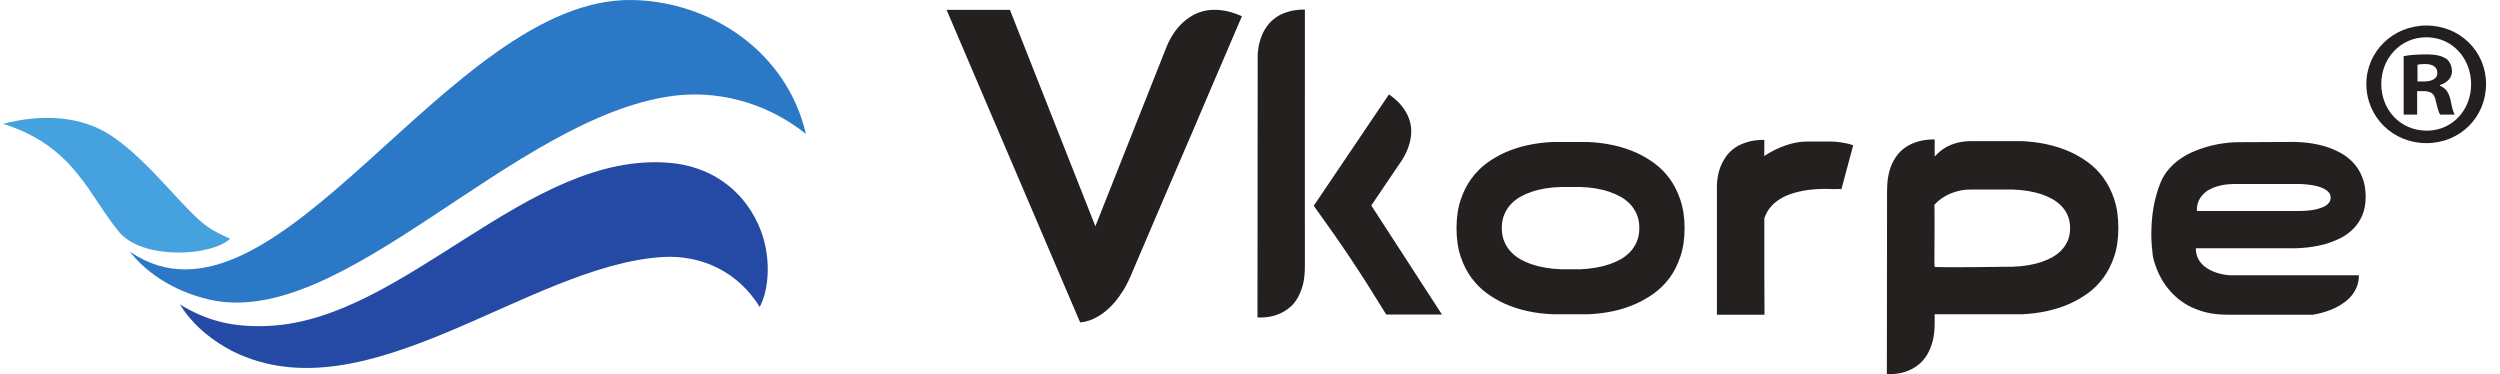
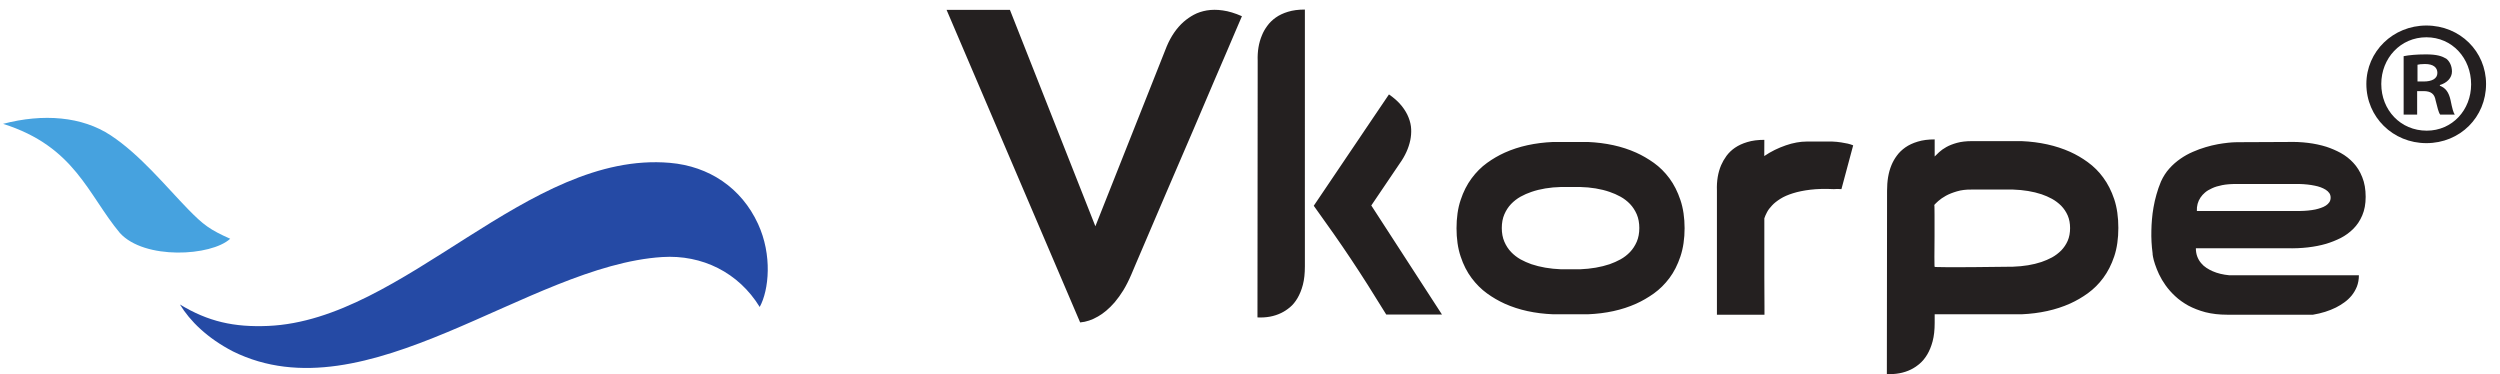
<svg xmlns="http://www.w3.org/2000/svg" width="147" height="22" viewBox="0 0 147 22" fill="none">
  <g clip-path="url(#clip0_2772_104)">
    <path d="M73.025 0.953C72.933 1.167 72.807 1.461 72.648 1.831C72.489 2.205 72.305 2.633 72.1 3.116C71.89 3.595 71.664 4.124 71.422 4.691C71.179 5.263 70.444 6.983 70.185 7.592C69.918 8.208 69.653 8.824 69.389 9.441C69.122 10.062 68.862 10.671 68.607 11.259C68.355 11.851 68.113 12.415 67.882 12.952C67.656 13.486 67.447 13.969 67.263 14.401C67.083 14.829 66.924 15.195 66.794 15.497C66.705 15.712 66.614 15.927 66.522 16.14C66.371 16.493 66.213 16.804 66.049 17.073C65.899 17.317 65.731 17.55 65.547 17.77C65.375 17.967 65.208 18.135 65.04 18.274C64.877 18.409 64.718 18.522 64.567 18.606C64.216 18.812 63.864 18.929 63.513 18.959L55.658 0.579H59.383L64.408 13.305L68.609 2.713C68.86 2.125 69.186 1.65 69.596 1.285C69.78 1.125 69.981 0.985 70.195 0.869C70.421 0.747 70.676 0.663 70.961 0.613C71.245 0.567 71.555 0.562 71.899 0.613C72.238 0.659 72.614 0.772 73.025 0.953ZM76.727 14.607V15.657C76.727 16.073 76.69 16.434 76.61 16.741C76.531 17.047 76.422 17.308 76.292 17.53C76.162 17.749 76.016 17.93 75.848 18.068C75.681 18.207 75.509 18.32 75.333 18.404C74.927 18.602 74.463 18.69 73.939 18.664L73.952 3.582C73.931 3.019 74.015 2.519 74.203 2.074C74.278 1.885 74.383 1.7 74.517 1.519C74.651 1.335 74.814 1.175 75.015 1.032C75.216 0.89 75.455 0.776 75.735 0.692C76.02 0.604 76.346 0.562 76.727 0.562V4.11L76.726 11.723L76.727 13.55L76.715 13.557H76.727L76.727 14.607ZM79.054 9.425C79.082 9.385 79.109 9.345 79.135 9.304L79.58 8.646C79.701 8.473 79.821 8.292 79.946 8.105C80.054 7.942 80.165 7.78 80.273 7.618L80.413 7.412C80.529 7.241 80.642 7.073 80.75 6.912C81.047 6.471 81.353 6.017 81.671 5.551C81.985 5.769 82.231 5.992 82.416 6.223C82.6 6.454 82.738 6.685 82.826 6.916C82.918 7.147 82.968 7.374 82.977 7.596C82.986 7.81 82.969 8.025 82.927 8.235C82.83 8.705 82.621 9.172 82.294 9.625L80.632 12.082L84.789 18.496H81.512C79.915 15.899 78.997 14.527 77.249 12.099L79.054 9.425ZM91.327 18.48C90.264 18.438 89.314 18.232 88.481 17.858C88.114 17.692 87.765 17.489 87.439 17.253C87.1 17.009 86.799 16.707 86.531 16.35C86.263 15.993 86.045 15.569 85.886 15.082C85.722 14.598 85.643 14.036 85.643 13.397V13.443C85.643 12.805 85.722 12.242 85.886 11.759C86.045 11.272 86.263 10.848 86.531 10.486C86.799 10.125 87.1 9.823 87.439 9.579C87.765 9.343 88.114 9.14 88.481 8.974C89.314 8.6 90.264 8.394 91.327 8.348H93.362C94.421 8.394 95.371 8.6 96.204 8.974C96.56 9.134 96.907 9.335 97.25 9.579C97.59 9.823 97.895 10.125 98.163 10.486C98.431 10.848 98.644 11.272 98.808 11.759C98.971 12.242 99.055 12.805 99.055 13.443V13.397C99.055 14.036 98.971 14.598 98.808 15.082C98.644 15.569 98.431 15.993 98.163 16.35C97.895 16.707 97.59 17.009 97.251 17.253C96.907 17.497 96.56 17.698 96.204 17.858C95.371 18.232 94.421 18.438 93.362 18.48H91.327ZM91.792 10.995C91.139 11.011 90.557 11.108 90.046 11.284C89.829 11.356 89.615 11.452 89.406 11.566C89.201 11.682 89.013 11.828 88.85 11.998C88.686 12.171 88.556 12.372 88.456 12.603C88.355 12.838 88.305 13.107 88.305 13.414V13.402C88.305 13.708 88.355 13.977 88.456 14.212C88.556 14.443 88.686 14.645 88.85 14.817C89.013 14.989 89.201 15.132 89.406 15.25C89.612 15.362 89.826 15.457 90.046 15.535C90.557 15.707 91.139 15.808 91.792 15.834H92.906C93.554 15.808 94.136 15.707 94.647 15.535C94.868 15.457 95.082 15.362 95.287 15.25C95.495 15.135 95.684 14.989 95.848 14.817C96.011 14.645 96.141 14.443 96.242 14.212C96.342 13.977 96.392 13.708 96.392 13.402V13.414C96.392 13.107 96.342 12.838 96.242 12.603C96.141 12.372 96.011 12.171 95.848 11.998C95.684 11.827 95.495 11.681 95.287 11.566C95.083 11.453 94.868 11.359 94.647 11.284C94.136 11.108 93.554 11.011 92.906 10.995H91.792ZM108.276 11.121C108.088 11.108 107.937 11.108 107.832 11.121C107.309 11.095 106.849 11.108 106.455 11.154C106.062 11.2 105.718 11.272 105.425 11.364C105.133 11.456 104.886 11.562 104.688 11.688C104.488 11.814 104.321 11.944 104.195 12.082C104.065 12.217 103.965 12.351 103.898 12.482C103.827 12.616 103.776 12.733 103.743 12.838V16.3C103.743 16.627 103.743 16.934 103.747 17.224C103.747 17.509 103.751 17.765 103.751 17.988V18.505H100.955V11.201C100.934 10.646 101.018 10.15 101.202 9.714C101.282 9.529 101.386 9.348 101.516 9.168C101.654 8.982 101.823 8.82 102.014 8.689C102.219 8.55 102.458 8.437 102.743 8.353C103.027 8.265 103.362 8.223 103.743 8.223L103.739 9.176C103.935 9.042 104.145 8.92 104.358 8.815C104.569 8.712 104.785 8.622 105.007 8.546C105.214 8.473 105.427 8.417 105.643 8.378C105.838 8.342 106.035 8.324 106.233 8.323H107.74C107.916 8.33 108.09 8.346 108.263 8.374C108.414 8.399 108.54 8.424 108.649 8.445C108.77 8.475 108.879 8.508 108.967 8.546L108.276 11.121ZM113.759 9.201C113.827 9.134 113.915 9.046 114.023 8.945C114.136 8.84 114.274 8.743 114.446 8.646C114.618 8.55 114.827 8.466 115.074 8.399C115.321 8.331 115.614 8.298 115.953 8.298H118.87C119.934 8.344 120.884 8.554 121.721 8.928C122.089 9.094 122.438 9.298 122.764 9.537C123.112 9.789 123.419 10.095 123.672 10.444C123.935 10.801 124.153 11.225 124.316 11.713C124.479 12.204 124.559 12.767 124.559 13.414V13.389C124.559 14.027 124.479 14.594 124.316 15.077C124.153 15.565 123.935 15.985 123.672 16.341C123.418 16.688 123.111 16.993 122.764 17.245C122.437 17.481 122.088 17.684 121.721 17.85C120.884 18.224 119.934 18.433 118.87 18.48H113.759V18.989C113.759 19.4 113.72 19.763 113.638 20.069C113.557 20.372 113.448 20.635 113.316 20.854C113.185 21.072 113.034 21.252 112.868 21.392C112.7 21.533 112.53 21.647 112.353 21.732C111.94 21.932 111.47 22.018 110.947 21.997L110.959 11.217C110.96 10.654 111.033 10.155 111.219 9.709C111.296 9.522 111.399 9.335 111.533 9.155C111.666 8.97 111.834 8.81 112.035 8.667C112.24 8.524 112.483 8.411 112.764 8.327C113.048 8.239 113.379 8.197 113.759 8.197V9.201ZM113.759 15.691C113.763 15.699 113.835 15.703 113.969 15.703C114.103 15.707 114.279 15.707 114.496 15.711H115.233C115.509 15.707 115.794 15.707 116.079 15.707C116.753 15.703 117.514 15.695 118.364 15.682C118.988 15.661 119.544 15.569 120.038 15.405C120.252 15.332 120.459 15.242 120.658 15.136C120.856 15.026 121.037 14.889 121.198 14.729C121.358 14.564 121.487 14.372 121.579 14.162C121.675 13.943 121.721 13.691 121.721 13.406V13.418C121.721 13.132 121.675 12.885 121.579 12.666C121.487 12.456 121.358 12.264 121.198 12.099C121.037 11.939 120.856 11.802 120.658 11.692C120.461 11.585 120.255 11.495 120.043 11.423C119.548 11.259 118.988 11.167 118.368 11.146H115.928C115.606 11.142 115.321 11.175 115.07 11.251C114.814 11.326 114.601 11.41 114.417 11.511C114.237 11.612 114.086 11.717 113.973 11.818C113.86 11.919 113.781 11.998 113.734 12.053C113.743 12.061 113.747 12.116 113.747 12.225C113.747 12.33 113.751 12.469 113.751 12.637C113.755 12.805 113.755 12.998 113.751 13.212V13.872C113.751 14.098 113.747 14.317 113.747 14.531C113.747 14.745 113.743 14.935 113.743 15.107C113.743 15.275 113.747 15.413 113.747 15.523C113.747 15.628 113.751 15.686 113.759 15.691ZM127.066 10.671C127.196 10.386 127.359 10.129 127.556 9.911C127.75 9.693 127.97 9.5 128.209 9.335C128.439 9.175 128.684 9.038 128.942 8.928C129.188 8.819 129.441 8.726 129.699 8.651C129.933 8.581 130.171 8.523 130.411 8.479C130.608 8.444 130.806 8.416 131.005 8.394C131.177 8.378 131.315 8.365 131.42 8.365C131.52 8.361 131.575 8.361 131.579 8.361L134.484 8.348C135.346 8.323 136.116 8.42 136.79 8.63C137.082 8.726 137.365 8.848 137.636 8.995C137.912 9.147 138.163 9.342 138.377 9.575C138.594 9.806 138.77 10.087 138.9 10.419C139.034 10.747 139.101 11.133 139.101 11.574C139.101 11.994 139.034 12.355 138.9 12.666C138.77 12.973 138.594 13.237 138.377 13.452C138.159 13.67 137.909 13.853 137.635 13.994C137.361 14.131 137.076 14.244 136.782 14.334C136.104 14.531 135.333 14.619 134.471 14.598H129.117C129.117 14.783 129.147 14.947 129.201 15.09C129.253 15.227 129.328 15.355 129.423 15.468C129.515 15.581 129.62 15.674 129.737 15.749C129.858 15.829 129.976 15.892 130.101 15.947C130.386 16.073 130.716 16.152 131.085 16.186H138.703C138.703 16.43 138.661 16.653 138.586 16.85C138.507 17.043 138.406 17.219 138.28 17.375C138.153 17.529 138.007 17.666 137.845 17.782C137.69 17.894 137.526 17.994 137.355 18.081C136.958 18.278 136.506 18.421 136.003 18.505H130.959C130.482 18.505 130.059 18.454 129.678 18.358C129.302 18.257 128.967 18.127 128.669 17.967C128.377 17.803 128.117 17.619 127.899 17.413C127.69 17.22 127.5 17.006 127.334 16.774C127.187 16.569 127.058 16.351 126.949 16.123C126.86 15.933 126.782 15.738 126.715 15.539C126.656 15.363 126.619 15.22 126.598 15.107C126.576 14.989 126.568 14.922 126.573 14.897C126.512 14.448 126.489 13.996 126.501 13.544C126.506 13.342 126.514 13.128 126.535 12.902C126.552 12.675 126.585 12.435 126.627 12.192C126.669 11.944 126.727 11.692 126.799 11.44C126.87 11.184 126.958 10.928 127.066 10.671ZM135.237 12.406C135.572 12.402 135.874 12.372 136.141 12.318C136.252 12.293 136.361 12.262 136.468 12.225C136.571 12.192 136.67 12.145 136.761 12.087C136.845 12.032 136.916 11.965 136.966 11.889C137.016 11.813 137.041 11.725 137.041 11.62C137.041 11.519 137.016 11.427 136.962 11.352C136.904 11.272 136.832 11.205 136.748 11.154C136.654 11.097 136.555 11.049 136.451 11.011C136.342 10.972 136.23 10.941 136.116 10.919C135.84 10.86 135.535 10.827 135.191 10.818H131.499C131.181 10.818 130.905 10.839 130.67 10.885C130.436 10.932 130.235 10.99 130.068 11.07C129.896 11.146 129.758 11.23 129.649 11.326C129.549 11.41 129.462 11.508 129.389 11.616C129.234 11.847 129.163 12.108 129.176 12.406H135.237Z" fill="#242020" />
    <path fill-rule="evenodd" clip-rule="evenodd" d="M44.671 18.05C45.217 17.052 45.418 14.998 44.573 13.166C43.597 11.047 41.697 9.773 39.385 9.575C31.028 8.861 23.785 18.822 15.764 19.165C13.763 19.251 12.237 18.91 10.58 17.903C11.166 18.872 12.189 19.884 13.704 20.666C21.555 24.538 31.049 15.613 38.941 15.114C41.286 14.965 43.423 16.019 44.671 18.05Z" fill="#254AA5" />
-     <path fill-rule="evenodd" clip-rule="evenodd" d="M47.388 7.873C46.24 2.974 41.73 0.085 37.188 0.001C26.368 -0.198 16.236 20.681 7.628 14.795C9.073 16.616 11.136 17.352 12.332 17.621C20.179 19.387 30.112 6.929 39.526 5.644C41.976 5.31 44.888 5.885 47.388 7.873Z" fill="#2B78C6" />
    <path fill-rule="evenodd" clip-rule="evenodd" d="M7.046 13.695C5.162 11.435 4.404 8.615 0.181 7.282C2.538 6.665 4.819 6.842 6.513 7.96C8.246 9.104 9.751 10.96 11.059 12.302C11.964 13.227 12.335 13.504 13.536 14.039C12.423 15.064 8.49 15.294 7.046 13.695" fill="#46A2DF" />
    <path d="M142.149 4.791H142.524C142.963 4.791 143.318 4.644 143.318 4.288C143.318 3.973 143.089 3.764 142.587 3.764C142.378 3.764 142.232 3.785 142.149 3.806V4.791ZM142.128 6.74H141.334V3.303C141.648 3.24 142.086 3.198 142.65 3.198C143.297 3.198 143.59 3.303 143.84 3.45C144.029 3.596 144.175 3.869 144.175 4.204C144.175 4.581 143.882 4.875 143.464 5V5.042C143.798 5.168 143.987 5.42 144.091 5.88C144.195 6.405 144.258 6.614 144.341 6.74H143.485C143.381 6.614 143.318 6.3 143.214 5.902C143.151 5.524 142.942 5.357 142.504 5.357H142.128V6.74ZM140.019 4.937C140.019 6.467 141.146 7.683 142.692 7.683C144.195 7.683 145.302 6.467 145.302 4.959C145.302 3.429 144.195 2.192 142.671 2.192C141.146 2.192 140.019 3.429 140.019 4.937ZM146.18 4.937C146.18 6.887 144.655 8.417 142.671 8.417C140.708 8.417 139.142 6.887 139.142 4.937C139.142 3.031 140.708 1.501 142.671 1.501C144.655 1.501 146.18 3.031 146.18 4.937Z" fill="#231F20" />
  </g>
  <defs>
    <clipPath id="clip0_2772_104">
      <rect width="146" height="22" fill="white" transform="translate(0.181)" />
    </clipPath>
  </defs>
</svg>